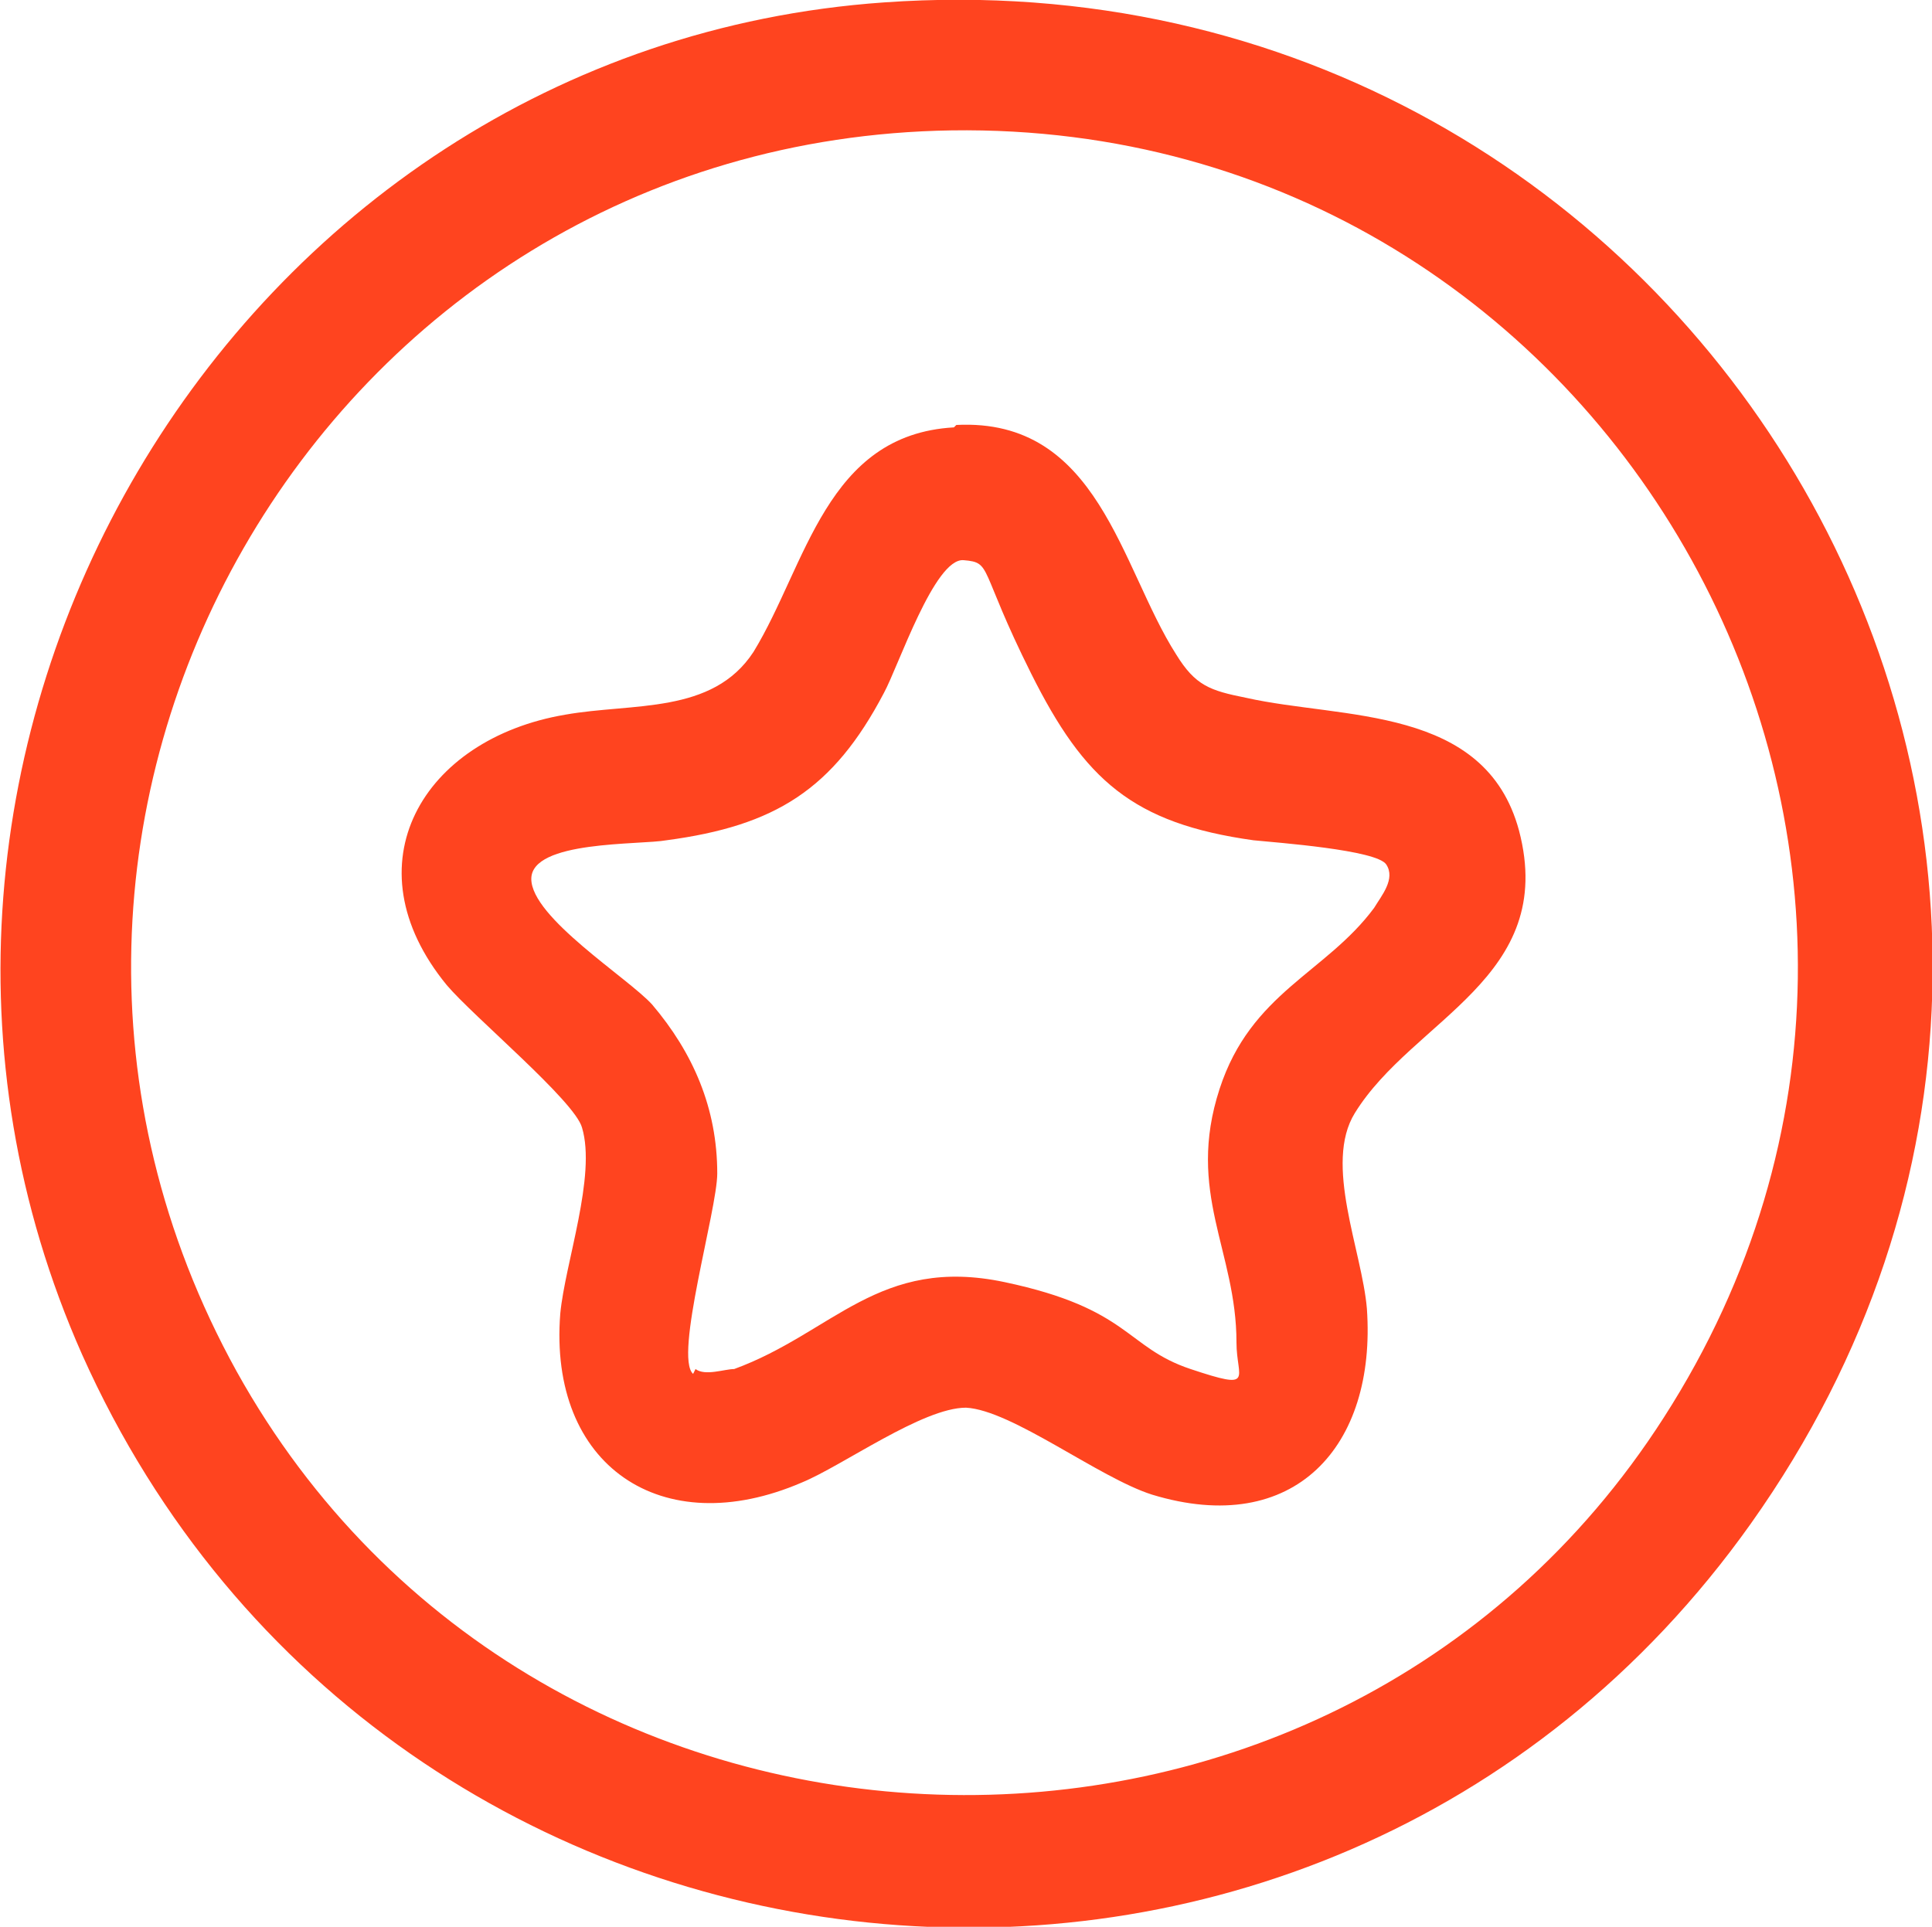
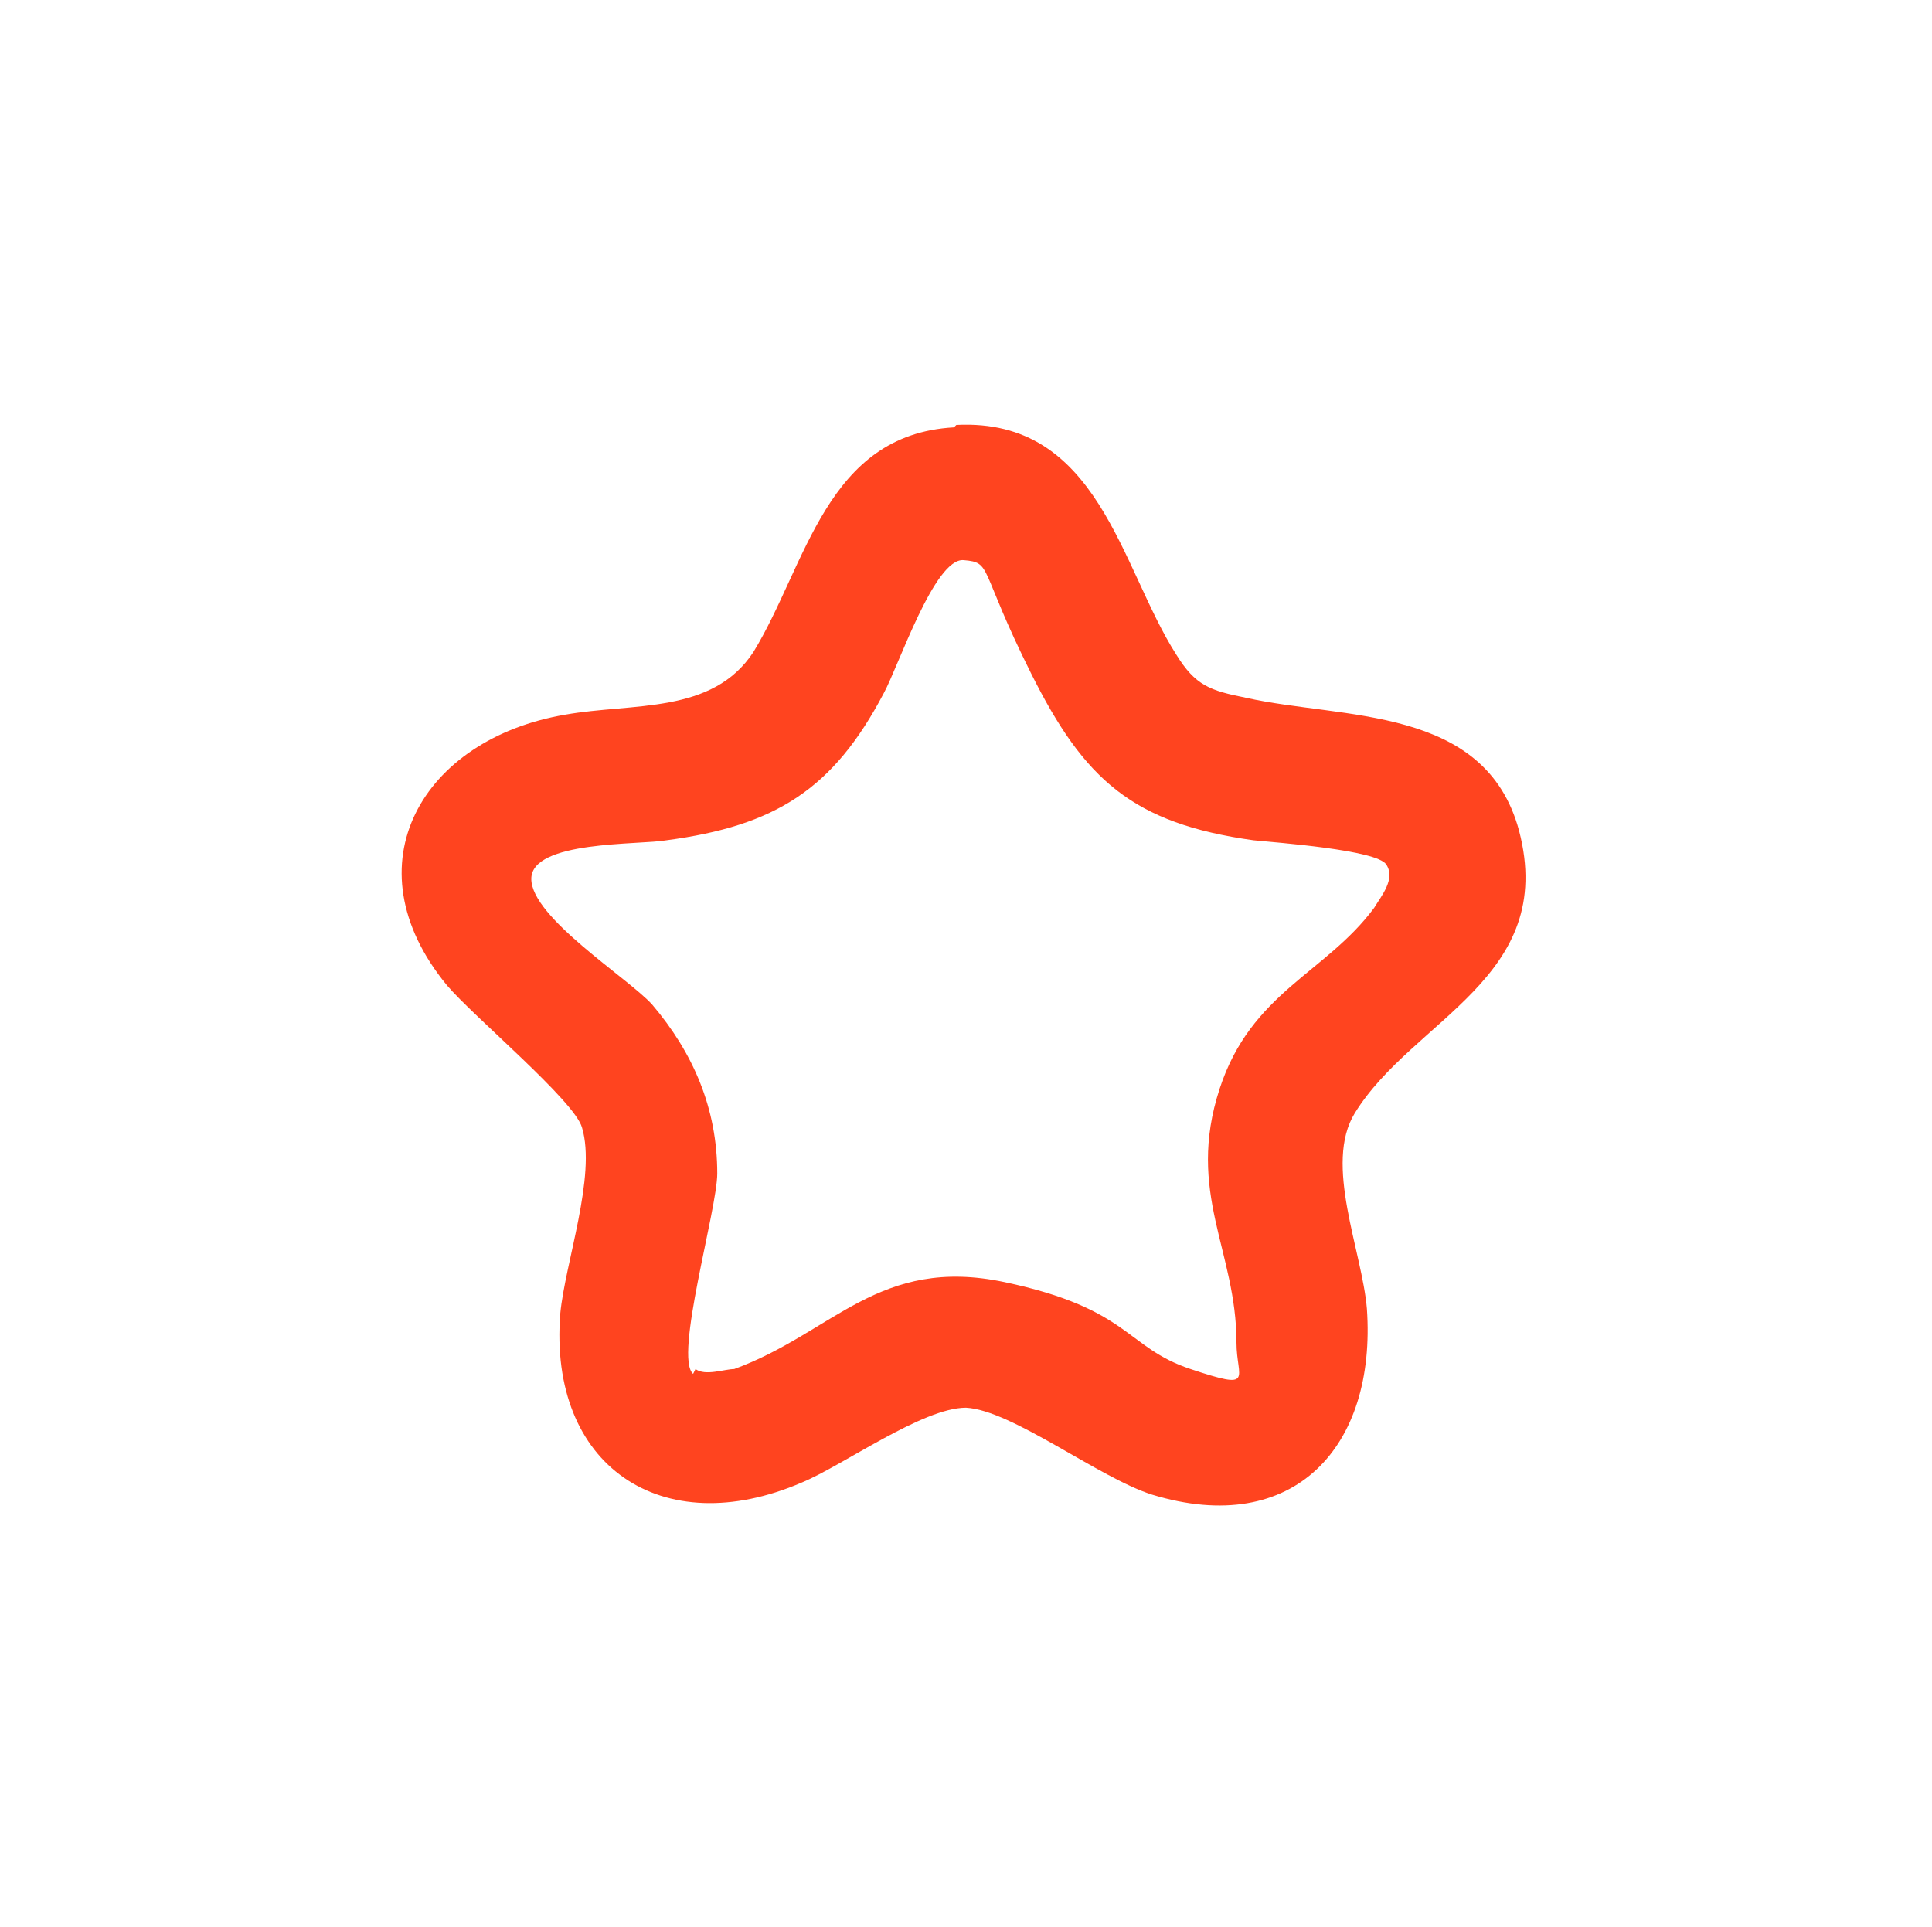
<svg xmlns="http://www.w3.org/2000/svg" id="Layer_1" version="1.1" viewBox="0 0 80 79.8">
  <defs>
    <style>
      .st0 {
        fill: #ff441f;
      }
    </style>
  </defs>
-   <path class="st0" d="M36.6.1c33.9-2.4,55.7,35.1,35.9,63-17.9,25.2-56.5,21.2-69.1-7C-7.6,31.3,9.5,2,36.6.1ZM39.4,5.4C13.3,5.8-2.8,34,9.8,56.8c12.5,22.5,45.2,23.6,59.1,1.9,14.9-23.2-2-53.7-29.5-53.3Z" />
-   <path class="st0" d="M39.6,17.6c5.9-.3,6.8,5.9,9.1,9.5.8,1.3,1.4,1.5,2.9,1.8,4,.9,9.9.3,11.3,5.5,1.6,6.1-4.4,7.8-6.8,11.7-1.3,2.1.3,5.7.5,8.1.4,5.7-3,9.5-8.9,7.7-2.2-.7-5.8-3.5-7.7-3.6-1.8,0-5.1,2.4-6.8,3.1-5.8,2.5-10.5-.7-10-7,.2-2.1,1.5-5.7.9-7.7-.3-1.1-4.5-4.6-5.6-5.9-4.1-5-1-10.2,4.9-11.2,2.8-.5,6.1,0,7.8-2.6,2.2-3.6,3-9,8.3-9.3ZM28.8,56.7c.4.3,1.2,0,1.6,0,4.1-1.5,6-4.7,11.2-3.6s5,2.7,7.7,3.6,1.9.4,1.9-1.1c0-3.8-2.1-6.2-.7-10.5,1.3-4,4.4-4.8,6.4-7.5.3-.5.9-1.2.5-1.8s-4.5-.9-5.5-1c-5-.7-7-2.5-9.2-6.9s-1.6-4.6-2.8-4.7-2.7,4.4-3.3,5.5c-2.1,4-4.5,5.5-9,6.1-1.1.2-5.6,0-5.6,1.6s4,4.1,5,5.2c1.7,2,2.7,4.3,2.7,7,0,1.5-1.8,7.6-1,8.3Z" />
+   <path class="st0" d="M39.6,17.6c5.9-.3,6.8,5.9,9.1,9.5.8,1.3,1.4,1.5,2.9,1.8,4,.9,9.9.3,11.3,5.5,1.6,6.1-4.4,7.8-6.8,11.7-1.3,2.1.3,5.7.5,8.1.4,5.7-3,9.5-8.9,7.7-2.2-.7-5.8-3.5-7.7-3.6-1.8,0-5.1,2.4-6.8,3.1-5.8,2.5-10.5-.7-10-7,.2-2.1,1.5-5.7.9-7.7-.3-1.1-4.5-4.6-5.6-5.9-4.1-5-1-10.2,4.9-11.2,2.8-.5,6.1,0,7.8-2.6,2.2-3.6,3-9,8.3-9.3ZM28.8,56.7c.4.3,1.2,0,1.6,0,4.1-1.5,6-4.7,11.2-3.6s5,2.7,7.7,3.6,1.9.4,1.9-1.1c0-3.8-2.1-6.2-.7-10.5,1.3-4,4.4-4.8,6.4-7.5.3-.5.9-1.2.5-1.8s-4.5-.9-5.5-1c-5-.7-7-2.5-9.2-6.9s-1.6-4.6-2.8-4.7-2.7,4.4-3.3,5.5c-2.1,4-4.5,5.5-9,6.1-1.1.2-5.6,0-5.6,1.6s4,4.1,5,5.2c1.7,2,2.7,4.3,2.7,7,0,1.5-1.8,7.6-1,8.3" />
</svg>